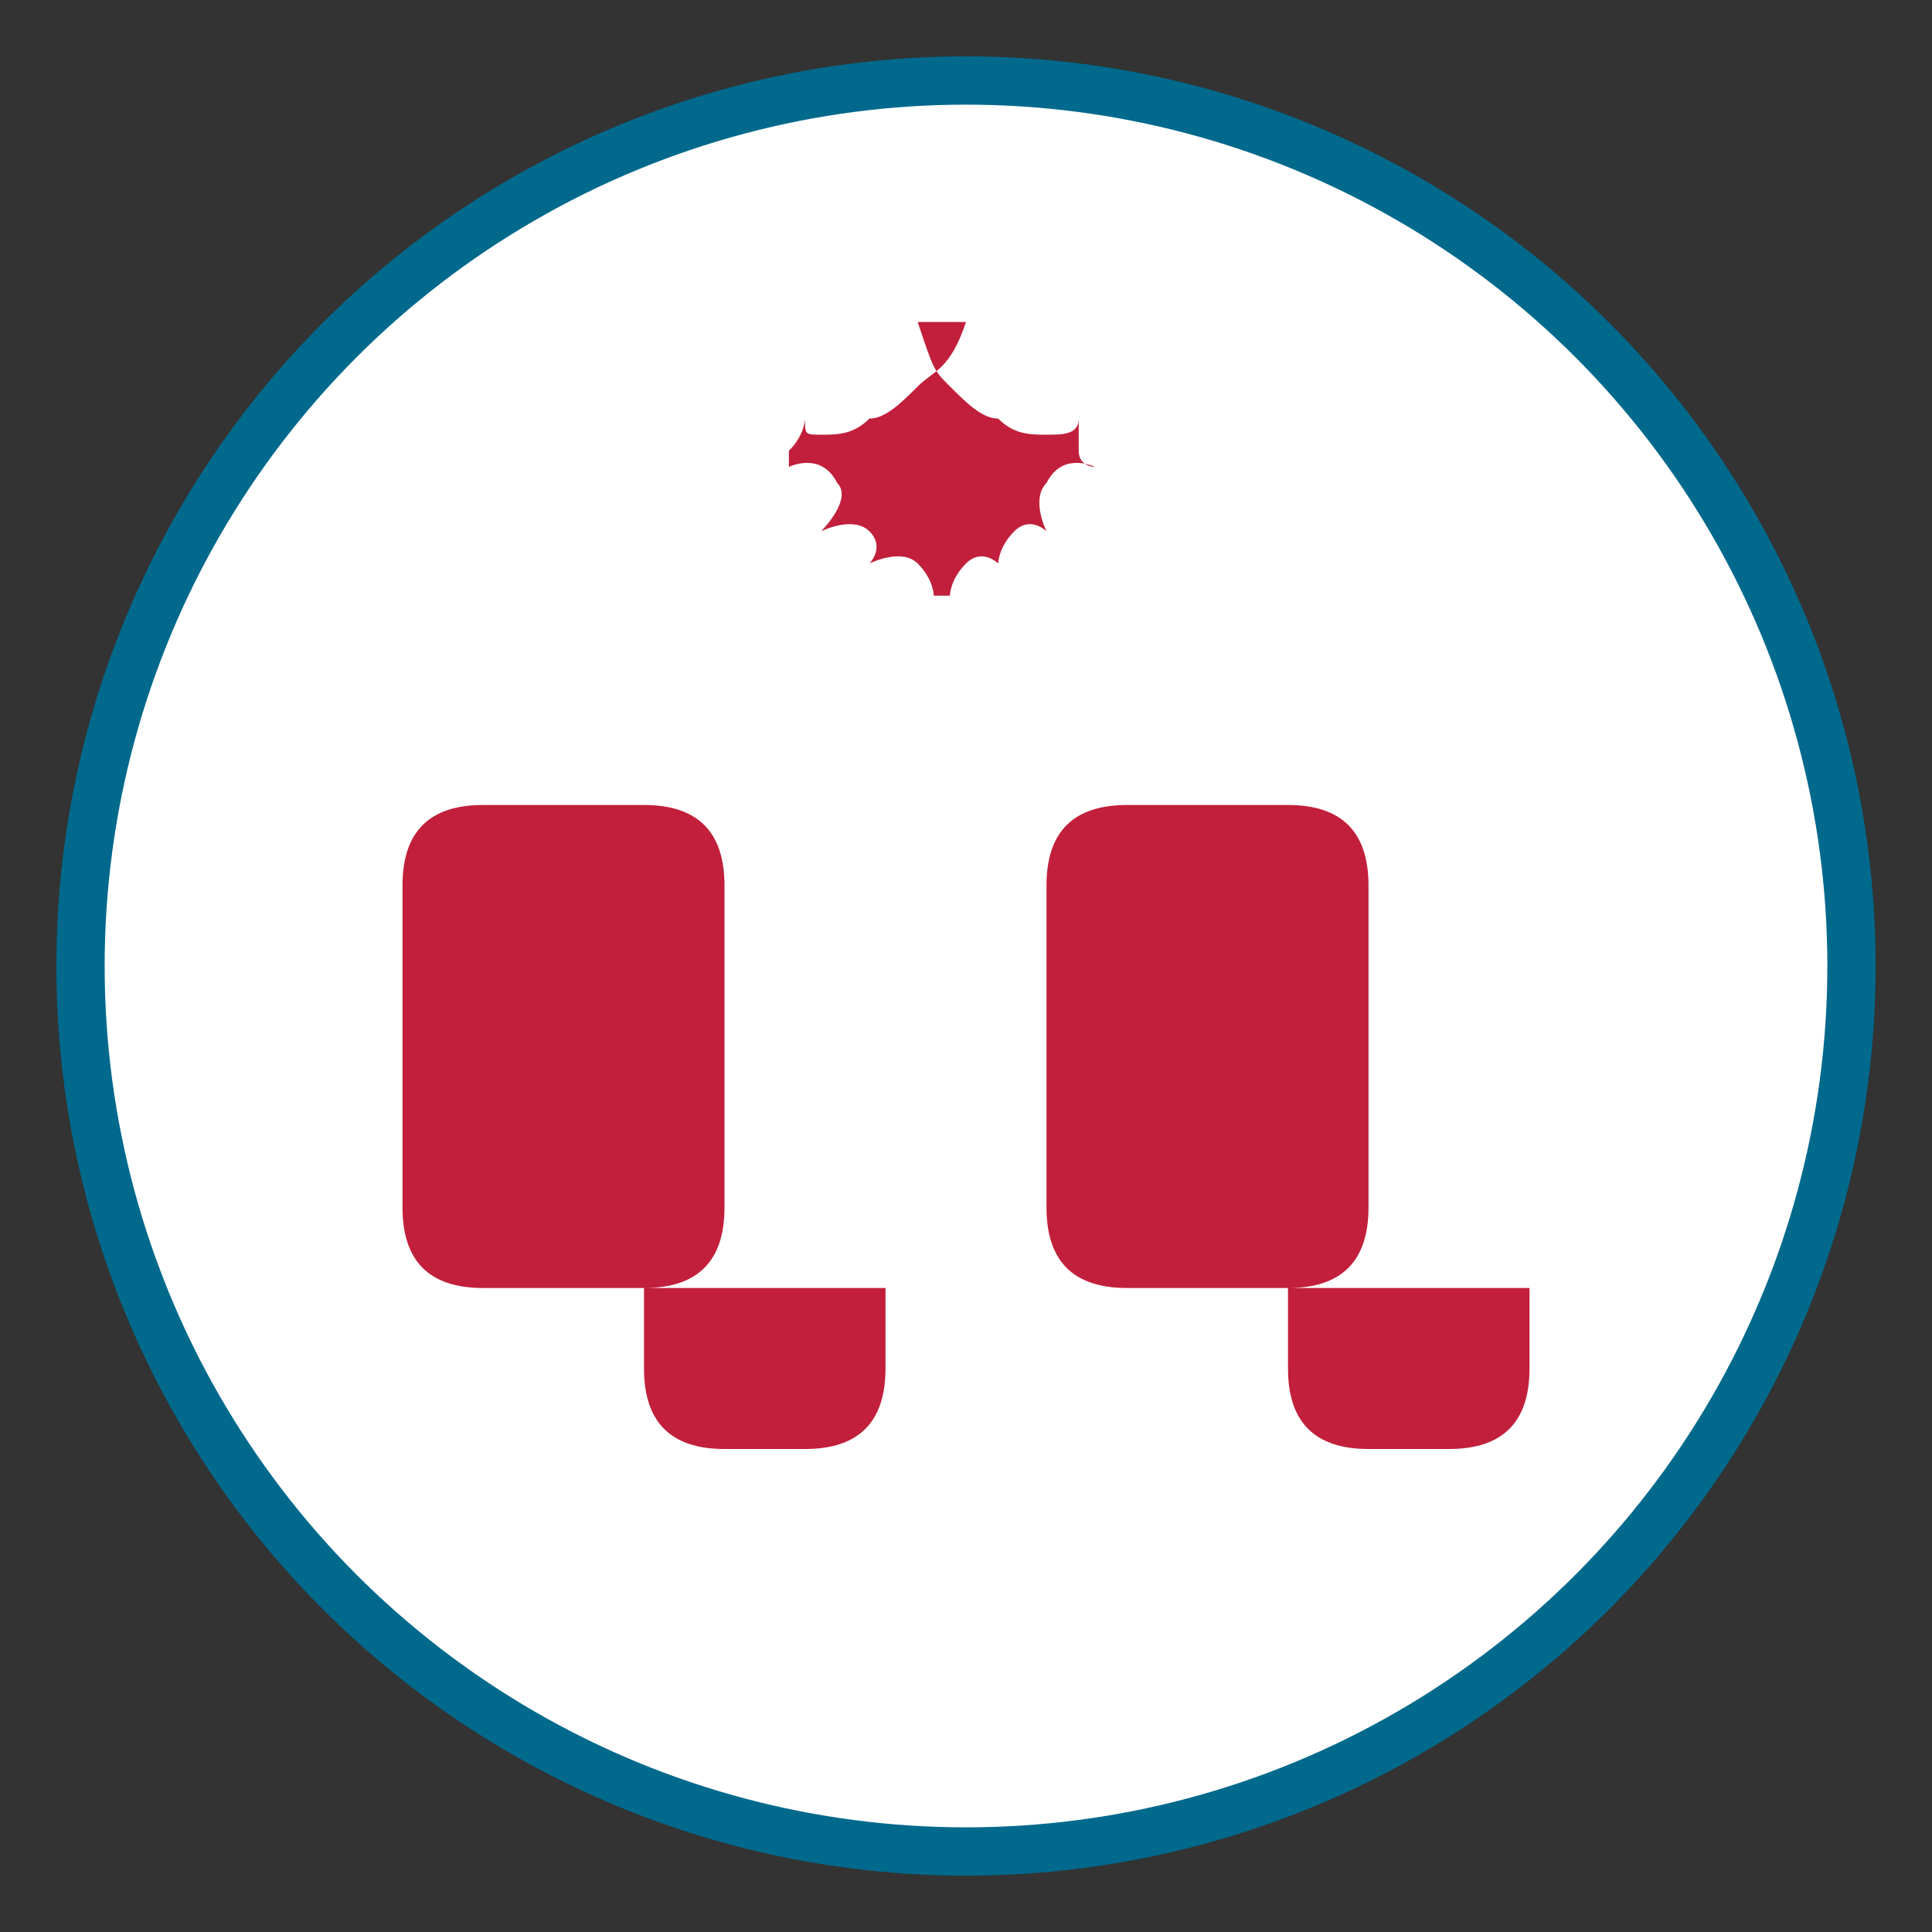
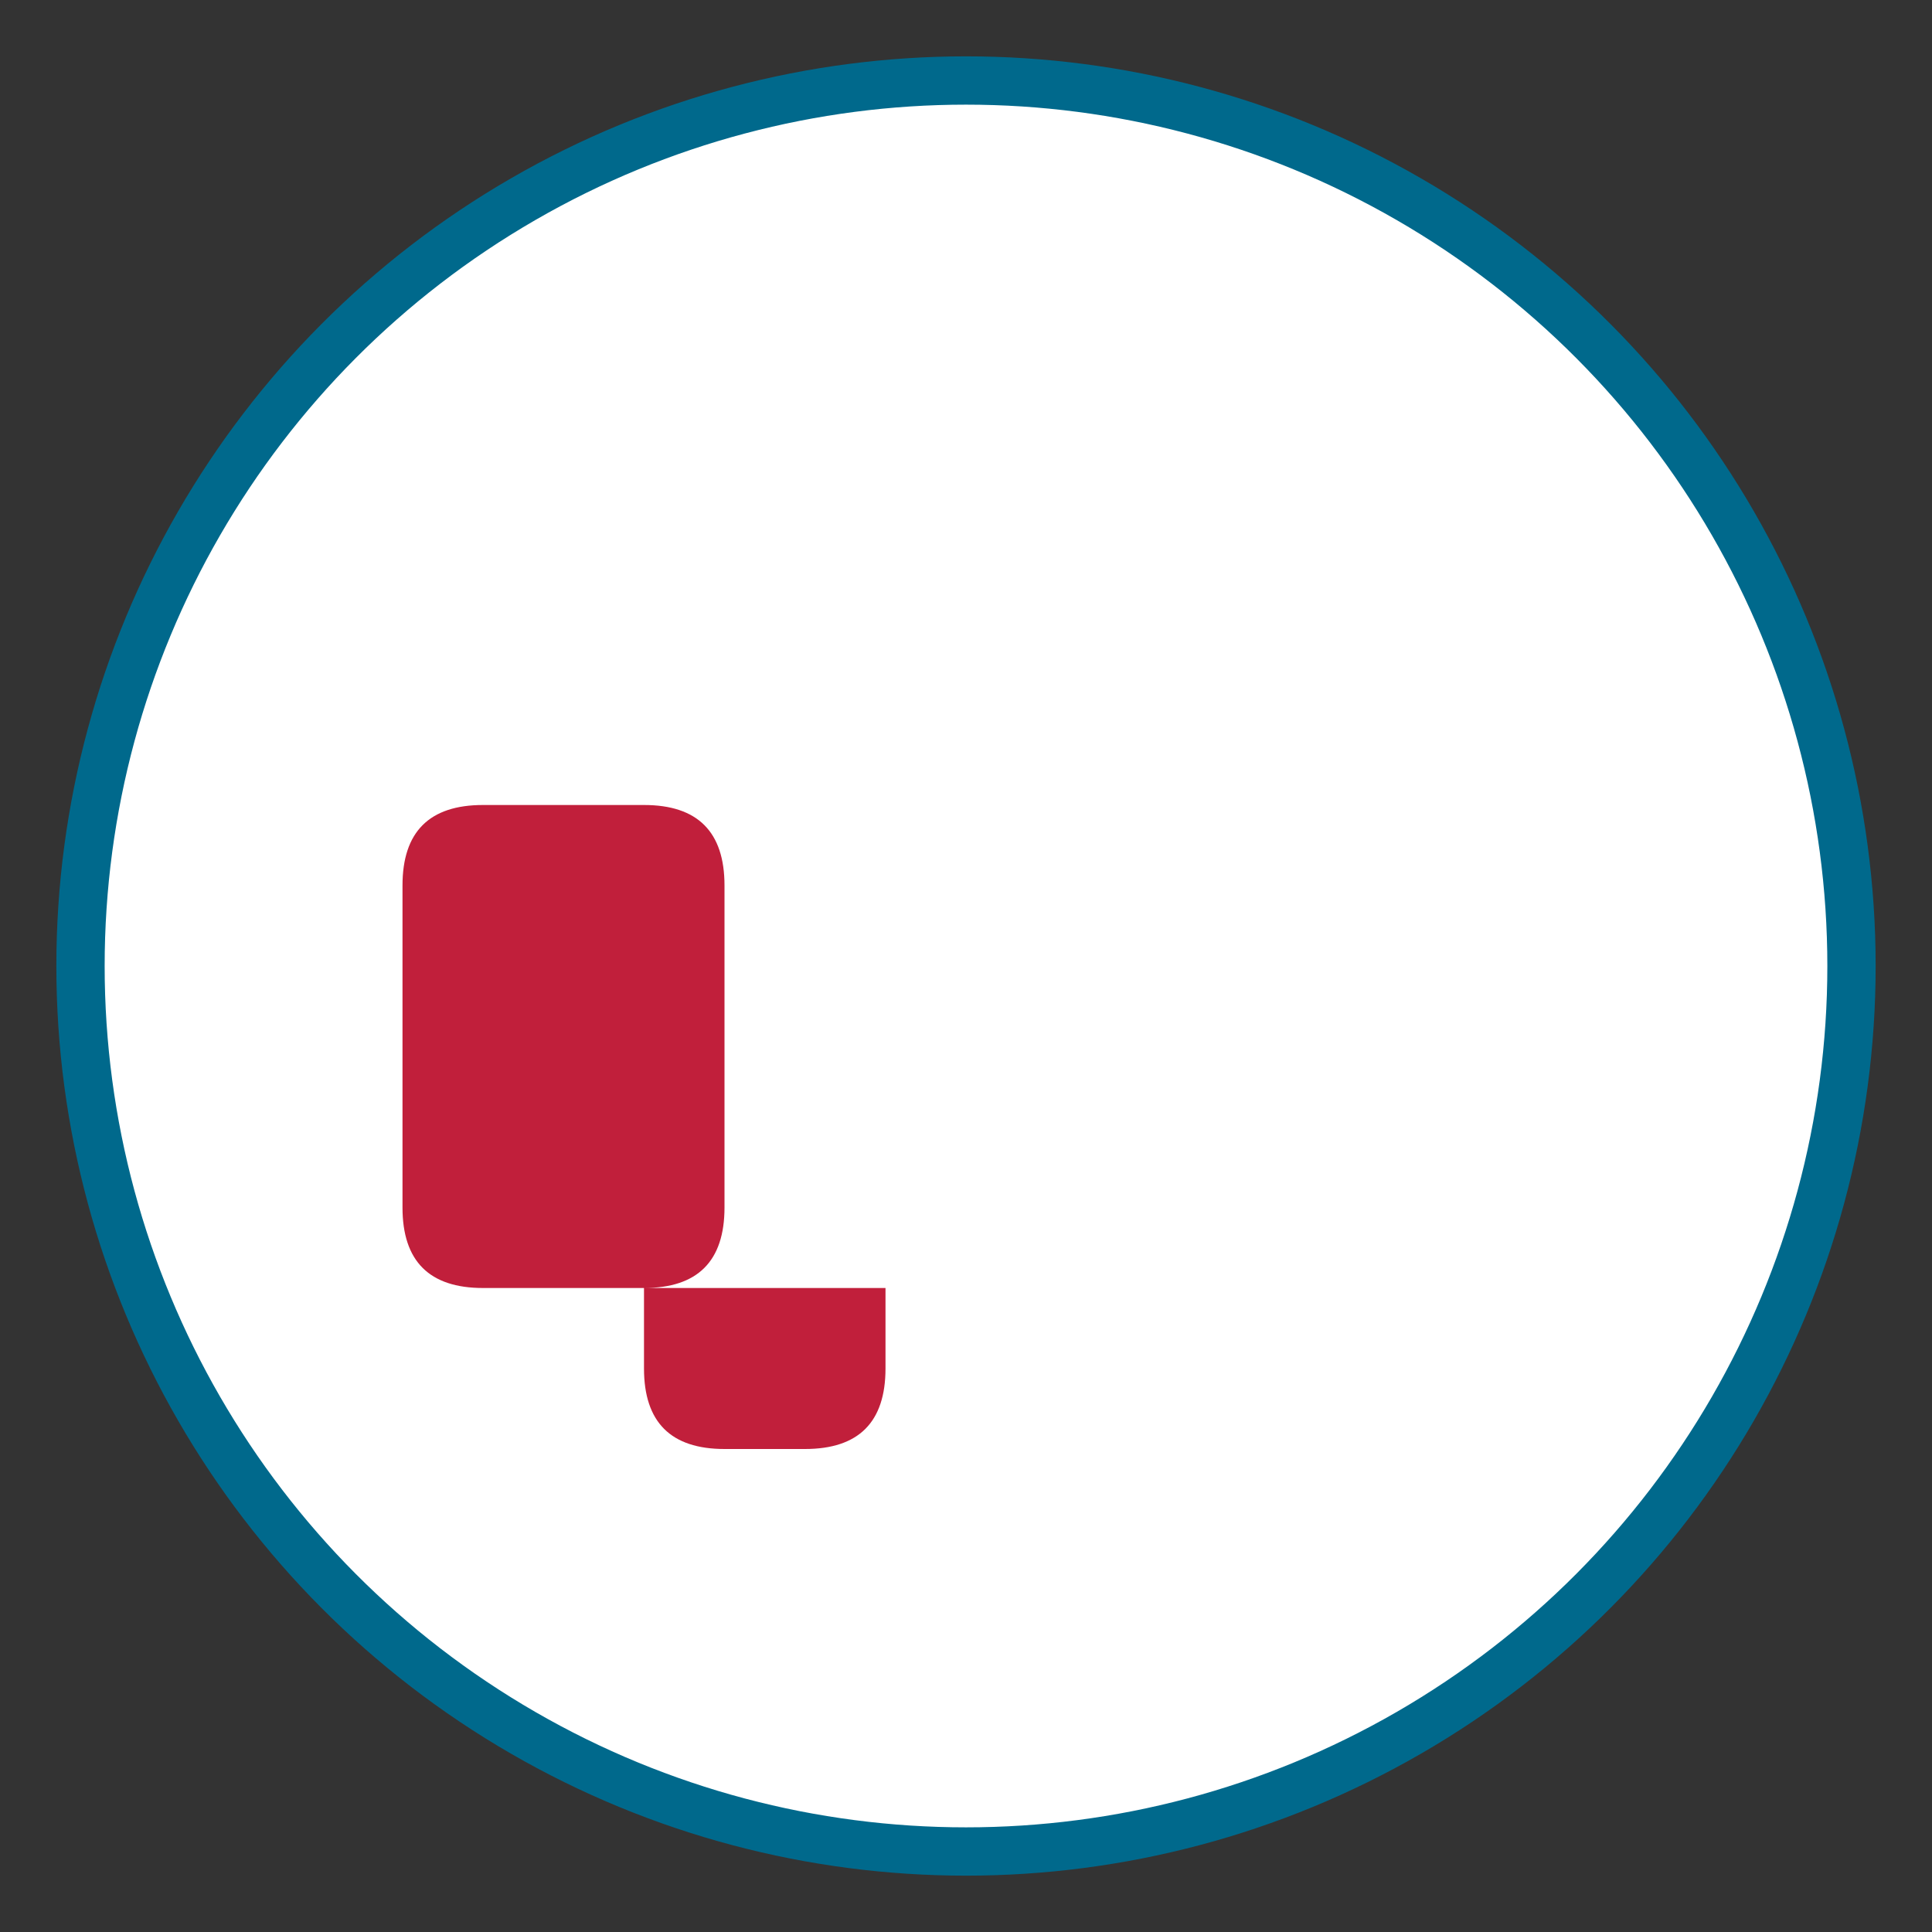
<svg xmlns="http://www.w3.org/2000/svg" viewBox="0 0 120 120" width="120" height="120">
  <rect x="0" y="0" width="120" height="120" fill="#333333" stroke="none" />
  <circle cx="60" cy="60" r="55" fill="#ffffff" stroke="#00698c" stroke-width="3" />
  <path d="M30,50 Q25,50 25,55 L25,75 Q25,80 30,80 L40,80 Q45,80 45,75 L45,55 Q45,50 40,50 Z M40,80 L40,85 Q40,90 45,90 L50,90 Q55,90 55,85 L55,80 Z" fill="#c11f3b" />
-   <path d="M70,50 Q65,50 65,55 L65,75 Q65,80 70,80 L80,80 Q85,80 85,75 L85,55 Q85,50 80,50 Z M80,80 L80,85 Q80,90 85,90 L90,90 Q95,90 95,85 L95,80 Z" fill="#c11f3b" />
-   <path d="M60,25 C59,28 58,28 57,29 C56,30 55,31 54,31 C53,32 52,32 51,32      C50,32 50,32 50,31 C50,31 50,32 49,33 C49,34 49,34 49,34      S51,33 52,35 C53,36 51,38 51,38 S53,37 54,38 C55,39 54,40 54,40      S56,39 57,40 C58,41 58,42 58,42 L59,42 C59,42 59,41 60,40      C61,39 62,40 62,40 S62,39 63,38 C64,37 65,38 65,38 S64,36 65,35      C66,33 68,34 68,34 S67,34 67,33 C67,32 67,31 67,31      C67,32 66,32 65,32 C64,32 63,32 62,31 C61,31 60,30 59,29 C58,28 58,28 57,25" fill="#c11f3b" transform="translate(0, -5)" />
</svg>